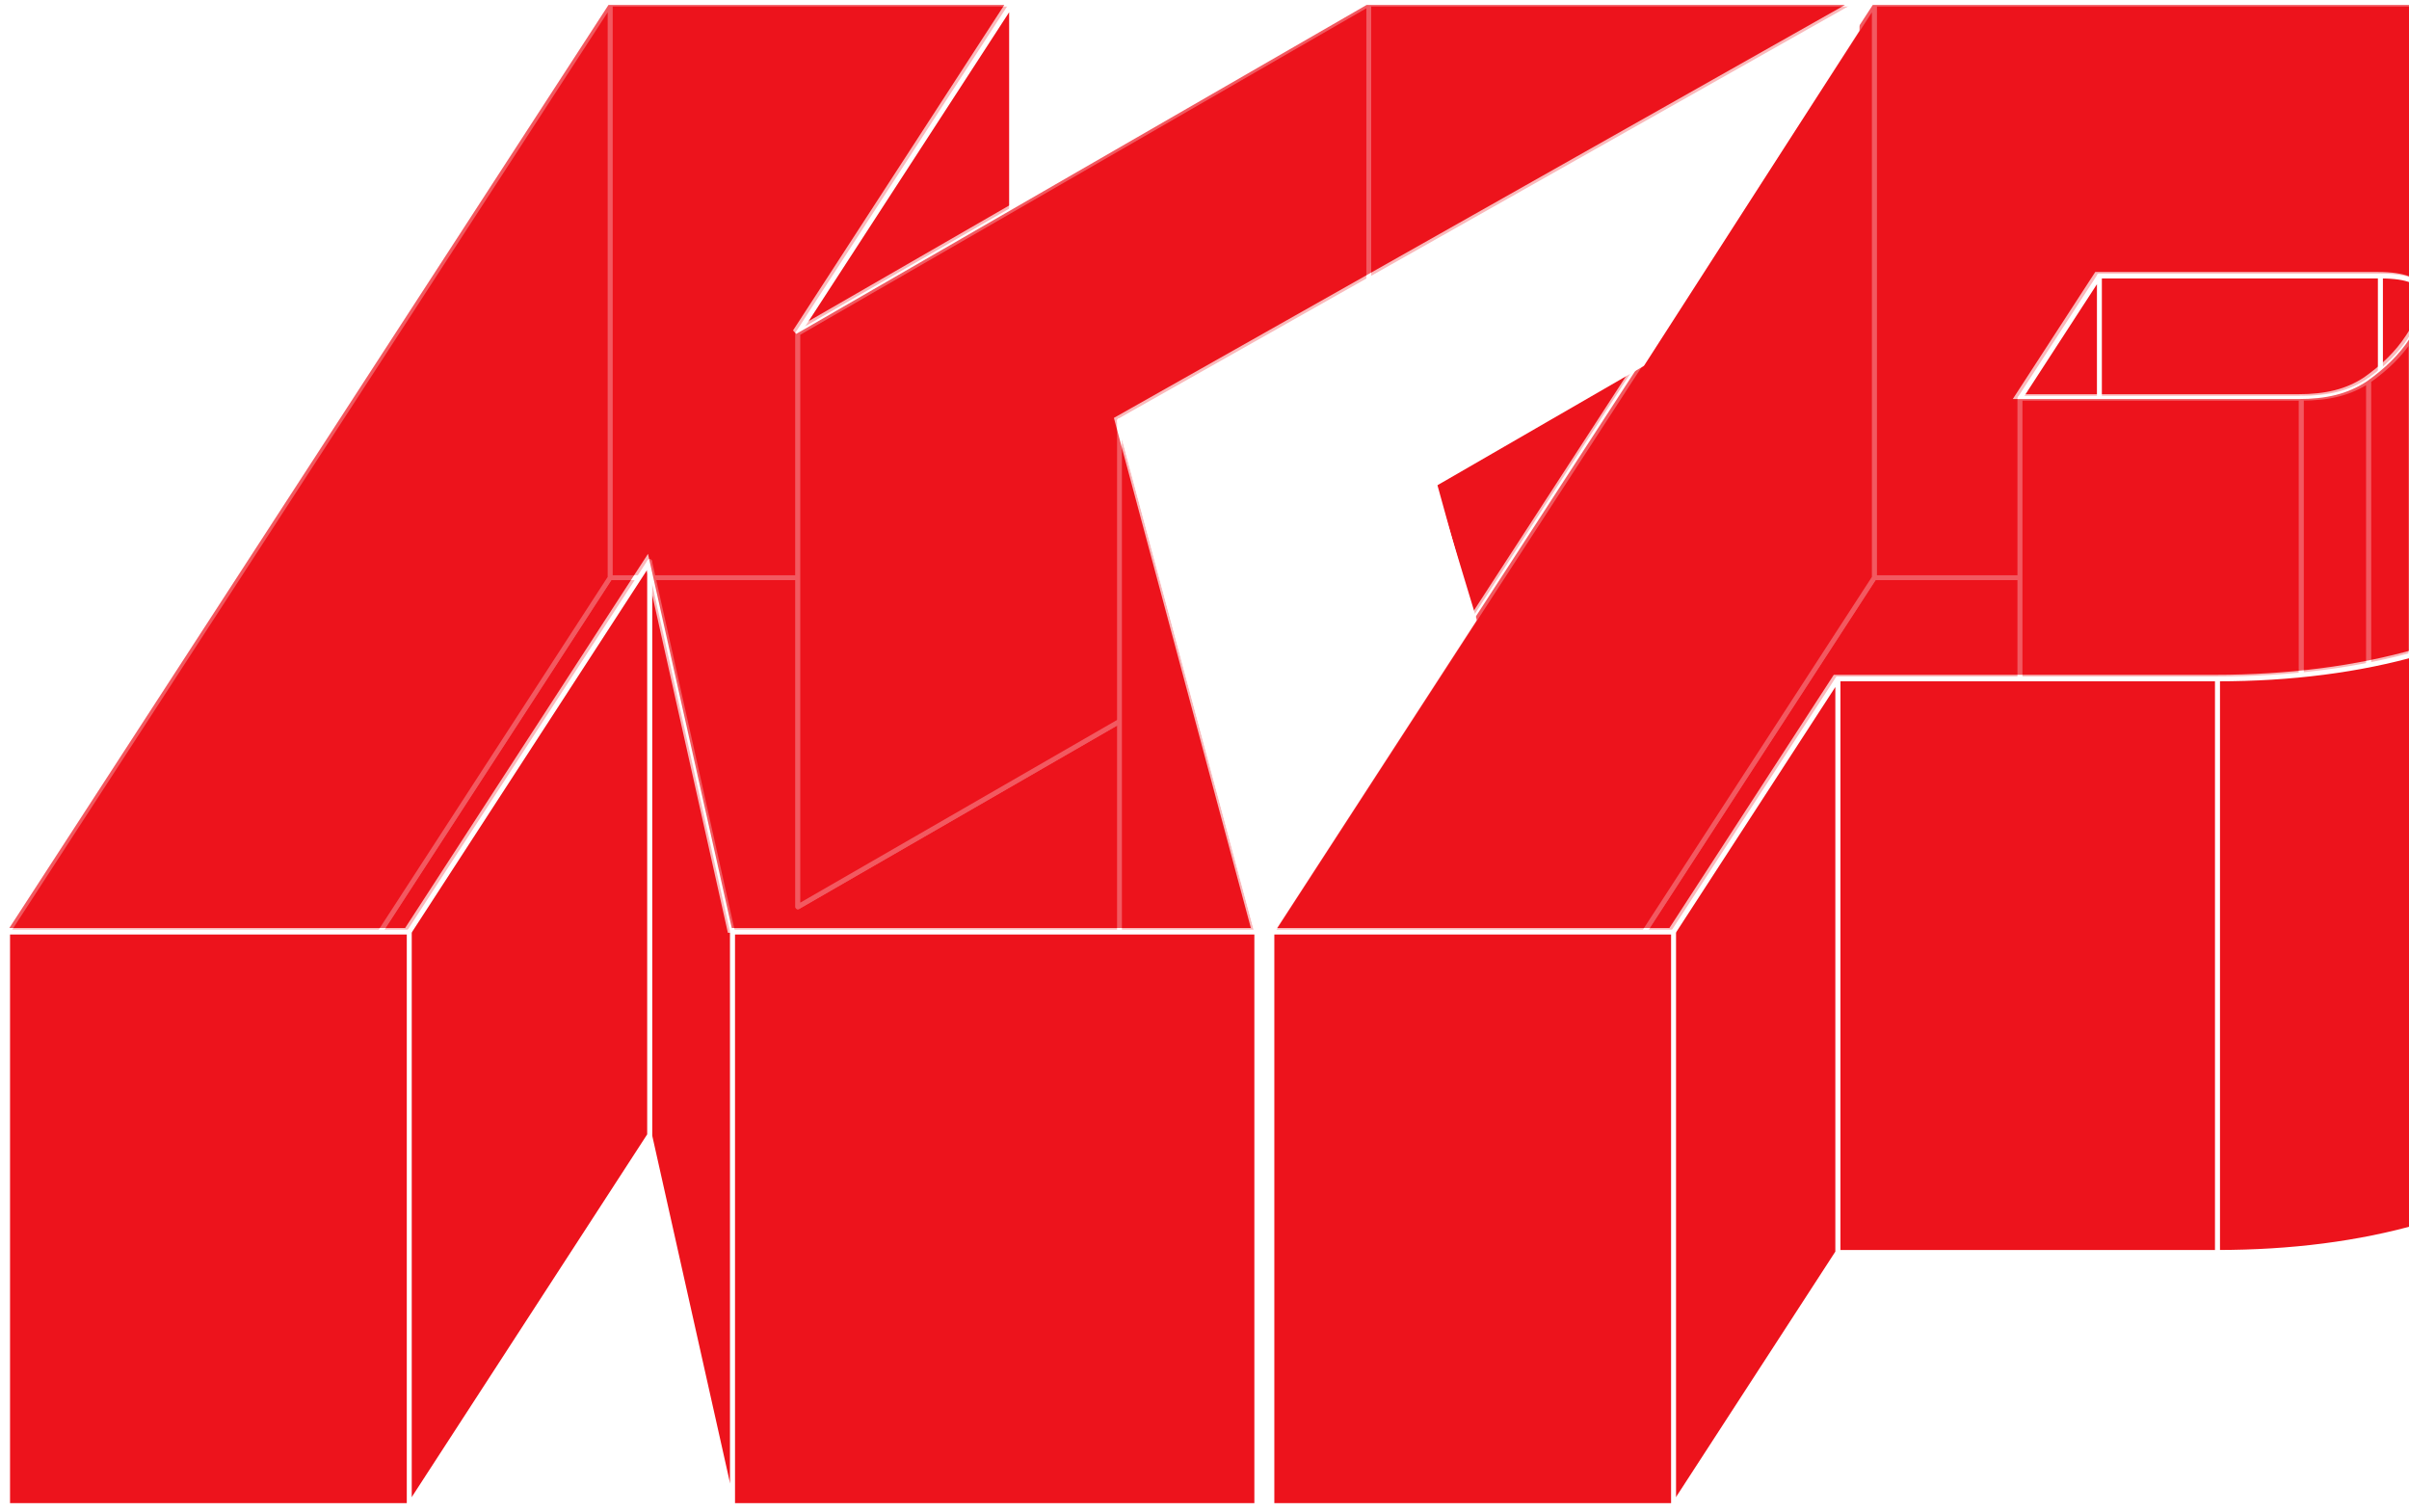
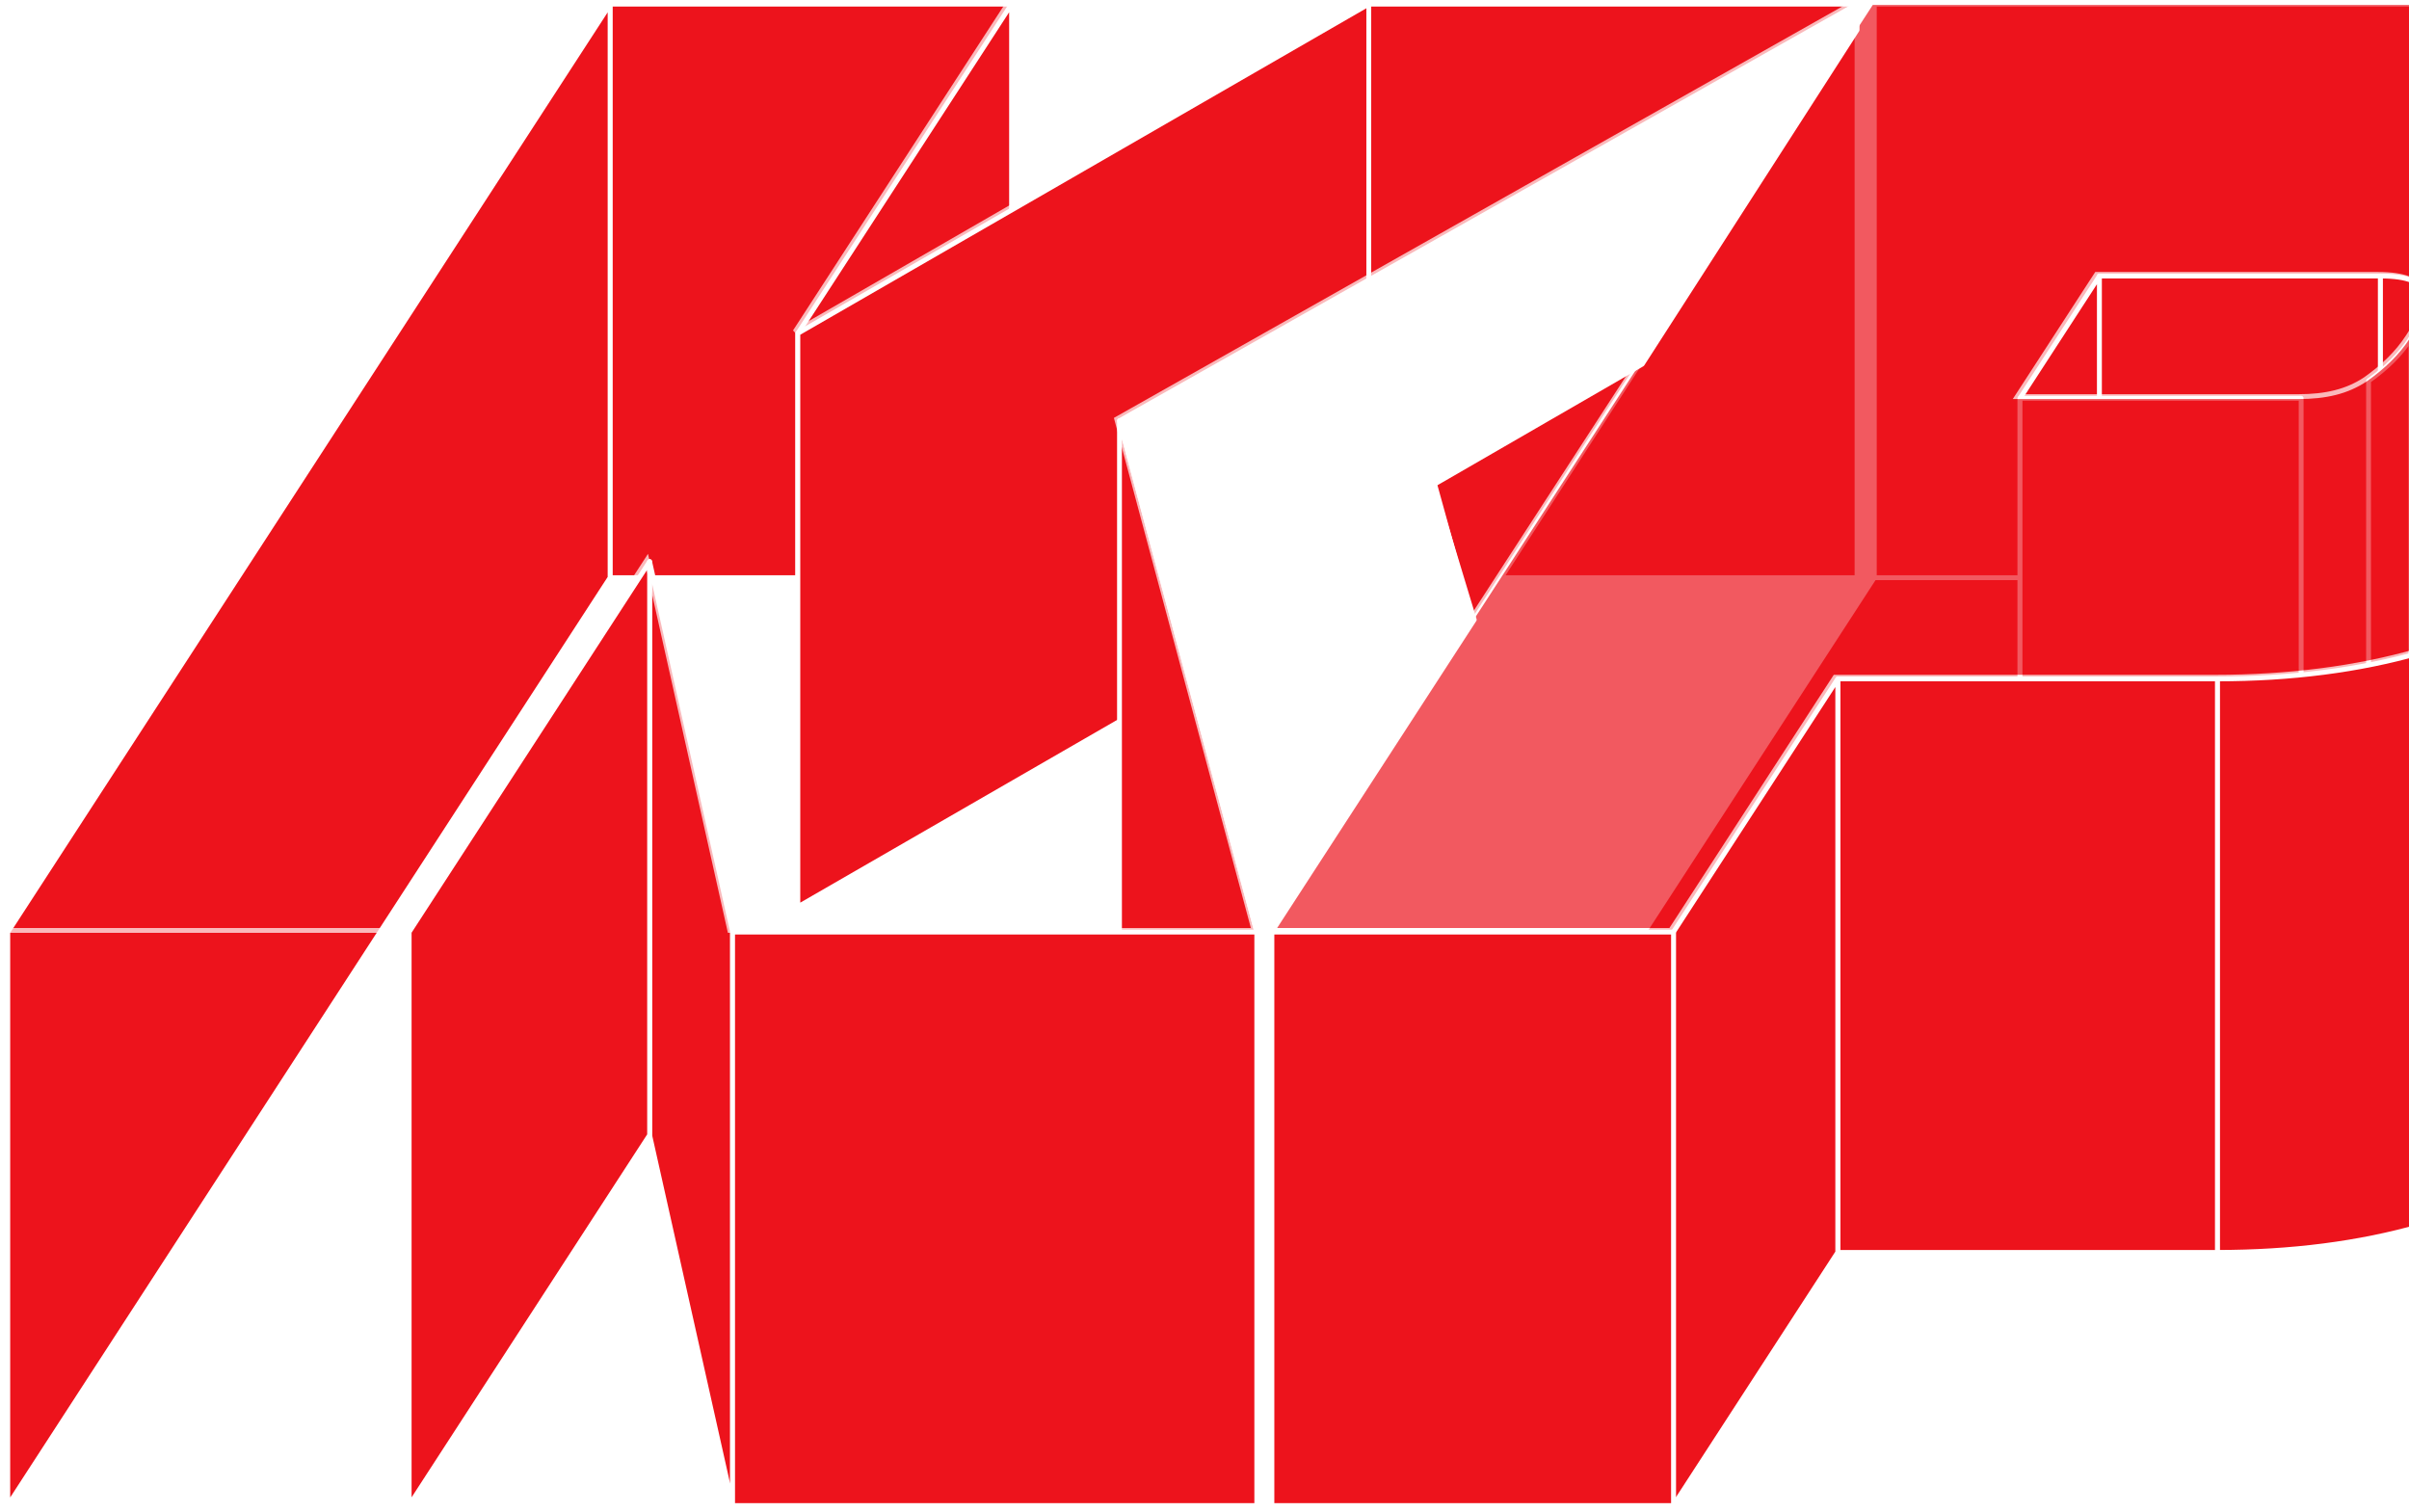
<svg xmlns="http://www.w3.org/2000/svg" width="497" height="312" viewBox="0 0 497 312" fill="none">
-   <path d="M1.578 310.593L125.845 119.164L208.7 119.164L164.605 187.09L282.396 119.164H383.129L230.97 205.101L259.298 310.593H151.151L134.039 234.176L84.432 310.593H1.578Z" fill="#ED131C" />
  <path d="M379.174 258.361L345.267 310.593H262.413L386.681 119.164H547.81C563.509 119.164 575.204 120.965 583.28 124.31C591.189 127.912 596.25 132.543 598.514 138.461C599.505 141.054 599.992 143.843 599.992 146.83C599.993 150.663 599.193 154.82 597.631 159.302C594.852 167.279 590.648 175.769 584.969 184.517L580.626 191.207C574.78 200.212 567.96 208.703 560.217 216.937C552.256 225.17 543.603 232.117 533.49 238.292C523.376 244.467 511.917 249.356 499.331 252.958C486.745 256.56 472.712 258.361 457.449 258.361H379.174ZM416.755 200.47H474.752C480.421 200.47 484.796 199.441 488.647 196.868C492.279 194.295 495.207 191.464 497.378 188.12L497.712 187.605C499.586 184.719 500.399 182.216 500.399 179.931C500.399 179.568 500.379 179.21 500.339 178.857C499.661 176.541 496.79 175.255 491.121 175.255H433.123L416.755 200.47Z" fill="#ED131C" />
  <path d="M1.578 310.593L125.845 119.164L208.7 119.164L164.605 187.09L282.396 119.164H383.129L230.97 205.101L259.298 310.593H151.151L134.039 234.176L84.432 310.593H1.578Z" stroke="white" />
  <path d="M379.174 258.361L345.267 310.593H262.413L386.681 119.164H547.81C563.509 119.164 575.204 120.965 583.28 124.31C591.189 127.912 596.25 132.543 598.514 138.461C599.505 141.054 599.992 143.843 599.992 146.83C599.993 150.663 599.193 154.82 597.631 159.302C594.852 167.279 590.648 175.769 584.969 184.517L580.626 191.207C574.78 200.212 567.96 208.703 560.217 216.937C552.256 225.17 543.603 232.117 533.49 238.292C523.376 244.467 511.917 249.356 499.331 252.958C486.745 256.56 472.712 258.361 457.449 258.361H379.174ZM416.755 200.47H474.752C480.421 200.47 484.796 199.441 488.647 196.868C492.279 194.295 495.207 191.464 497.378 188.12L497.712 187.605C499.586 184.719 500.399 182.216 500.399 179.931C500.399 179.568 500.379 179.21 500.339 178.857C499.661 176.541 496.79 175.255 491.121 175.255H433.123L416.755 200.47Z" stroke="white" />
  <path d="M208.706 0.854L125.852 0.854V119.164H208.706V0.854Z" fill="#ED131C" stroke="white" stroke-linejoin="round" />
  <path d="M383.124 0.854L282.391 0.854V119.164H383.124V0.854Z" fill="#ED131C" stroke="white" stroke-linejoin="round" />
  <path d="M547.817 0.863L386.688 0.863V119.174L547.817 119.174V0.863Z" fill="#ED131C" stroke="white" stroke-linejoin="round" />
  <path d="M164.602 68.766L208.696 0.84V119.151L164.602 187.077V68.766Z" fill="#ED131C" stroke="white" stroke-linejoin="round" />
  <path d="M282.393 0.84L164.602 68.766V187.077L282.393 119.151V0.84Z" fill="#ED131C" stroke="white" stroke-linejoin="round" />
  <path d="M433.102 56.943H491.099V175.254H433.102V56.943Z" fill="#ED131C" stroke="white" stroke-linejoin="round" />
  <path d="M491.117 56.938C496.786 56.938 499.658 58.224 500.335 60.54V178.851C499.658 176.535 496.786 175.248 491.117 175.248V56.938Z" fill="#ED131C" stroke="white" stroke-linejoin="round" />
  <path d="M416.75 82.158L433.119 56.943V175.254L416.75 200.469V82.158Z" fill="#ED131C" stroke="white" stroke-linejoin="round" />
  <path d="M497.717 69.297L497.383 69.811V188.122L497.717 187.608V69.297Z" fill="#ED131C" stroke="white" stroke-linejoin="round" />
  <path d="M497.388 69.814C495.216 73.159 492.289 75.99 488.656 78.562V196.873C492.289 194.3 495.216 191.47 497.388 188.125V69.814Z" fill="#ED131C" stroke="white" stroke-linejoin="round" />
-   <path d="M488.644 78.551C484.794 81.124 480.419 82.153 474.75 82.153V200.464C480.419 200.464 484.794 199.435 488.644 196.862V78.551Z" fill="#ED131C" stroke="white" stroke-linejoin="round" />
  <path d="M474.748 82.158H416.75V200.469H474.748V82.158Z" fill="#ED131C" stroke="white" stroke-linejoin="round" />
  <path d="M125.869 0.859L1.602 192.288L1.602 310.599L125.869 119.17V0.859Z" fill="#ED131C" stroke="white" stroke-linejoin="round" />
-   <path d="M386.689 0.854L262.422 192.282V310.593L386.689 119.164V0.854Z" fill="#ED131C" stroke="white" stroke-linejoin="round" />
  <path d="M457.445 140.052C472.708 140.052 486.741 138.251 499.327 134.648V252.959C486.741 256.561 472.708 258.363 457.445 258.363V140.052Z" fill="#ED131C" stroke="white" stroke-linejoin="round" />
  <path d="M259.289 192.283L230.961 86.791V205.102L259.289 310.594V192.283Z" fill="#ED131C" stroke="white" stroke-linejoin="round" />
-   <path d="M379.195 140.055H457.471V258.366H379.195V140.055Z" fill="#ED131C" stroke="white" stroke-linejoin="round" />
+   <path d="M379.195 140.055H457.471V258.366H379.195V140.055" fill="#ED131C" stroke="white" stroke-linejoin="round" />
  <path d="M134.023 115.854L151.136 192.271V310.582L134.023 234.164V115.854Z" fill="#ED131C" stroke="white" stroke-linejoin="round" />
  <path d="M84.414 192.267L134.021 115.85V234.161L84.414 310.578L84.414 192.267Z" fill="#ED131C" stroke="white" stroke-linejoin="round" />
  <path d="M345.242 192.27L379.148 140.039V258.35L345.242 310.581V192.27Z" fill="#ED131C" stroke="white" stroke-linejoin="round" />
-   <path d="M1.57 192.279H84.424V310.59H1.57L1.57 192.279Z" fill="#ED131C" stroke="white" stroke-linejoin="round" />
  <path d="M151.141 192.279H259.287V310.59H151.141V192.279Z" fill="#ED131C" stroke="white" stroke-linejoin="round" />
  <path d="M262.406 192.279H345.26V310.59H262.406V192.279Z" fill="#ED131C" stroke="white" stroke-linejoin="round" />
  <path d="M295.914 99.637L338.741 74.287L303.826 128.257L295.914 99.637Z" fill="#ED131C" stroke="white" />
  <g opacity="0.7" filter="url(#filter0_b_675_1904)">
-     <path d="M1 191.944L125.267 0.516L208.121 0.516L164.027 68.442L281.818 0.516L382.551 0.516L230.392 86.453L258.72 191.944L150.573 191.944L133.461 115.527L83.854 191.944H1Z" fill="#ED131C" />
    <path d="M378.596 139.713L344.689 191.944H261.835L386.103 0.516L547.232 0.516C562.931 0.516 574.626 2.317 582.702 5.662C590.611 9.264 595.672 13.895 597.936 19.813C598.927 22.405 599.414 25.195 599.414 28.182C599.415 32.014 598.615 36.172 597.053 40.654C594.273 48.63 590.07 57.121 584.391 65.869L580.048 72.559C574.202 81.564 567.382 90.055 559.639 98.288C551.678 106.522 543.025 113.469 532.912 119.644C522.798 125.819 511.339 130.708 498.753 134.31C486.167 137.912 472.133 139.713 456.871 139.713H378.596ZM416.176 81.821H474.174C479.843 81.821 484.218 80.792 488.069 78.219C491.701 75.646 494.629 72.816 496.8 69.471L497.134 68.957C499.008 66.07 499.821 63.568 499.821 61.282C499.821 60.919 499.801 60.561 499.76 60.208C499.083 57.893 496.212 56.606 490.543 56.606L432.545 56.606L416.176 81.821Z" fill="#ED131C" />
    <path d="M1 191.944L125.267 0.516L208.121 0.516L164.027 68.442L281.818 0.516L382.551 0.516L230.392 86.453L258.72 191.944L150.573 191.944L133.461 115.527L83.854 191.944H1Z" stroke="white" />
    <path d="M378.596 139.713L344.689 191.944H261.835L386.103 0.516L547.232 0.516C562.931 0.516 574.626 2.317 582.702 5.662C590.611 9.264 595.672 13.895 597.936 19.813C598.927 22.405 599.414 25.195 599.414 28.182C599.415 32.014 598.615 36.172 597.053 40.654C594.273 48.63 590.07 57.121 584.391 65.869L580.048 72.559C574.202 81.564 567.382 90.055 559.639 98.288C551.678 106.522 543.025 113.469 532.912 119.644C522.798 125.819 511.339 130.708 498.753 134.31C486.167 137.912 472.133 139.713 456.871 139.713H378.596ZM416.176 81.821H474.174C479.843 81.821 484.218 80.792 488.069 78.219C491.701 75.646 494.629 72.816 496.8 69.471L497.134 68.957C499.008 66.07 499.821 63.568 499.821 61.282C499.821 60.919 499.801 60.561 499.76 60.208C499.083 57.893 496.212 56.606 490.543 56.606L432.545 56.606L416.176 81.821Z" stroke="white" />
  </g>
  <path d="M230.977 86.791L383.136 0.854V6.172L338.799 75.119L295.721 100.009L304.149 127.842L262.417 192.168L259.291 192.278L230.977 86.791Z" fill="white" stroke="white" stroke-linejoin="round" />
  <defs>
    <filter id="filter0_b_675_1904" x="-47.522" y="-47.584" width="695.036" height="287.628" filterUnits="userSpaceOnUse" color-interpolation-filters="sRGB">
      <feFlood flood-opacity="0" result="BackgroundImageFix" />
      <feGaussianBlur in="BackgroundImageFix" stdDeviation="23.8" />
      <feComposite in2="SourceAlpha" operator="in" result="effect1_backgroundBlur_675_1904" />
      <feBlend mode="normal" in="SourceGraphic" in2="effect1_backgroundBlur_675_1904" result="shape" />
    </filter>
  </defs>
</svg>